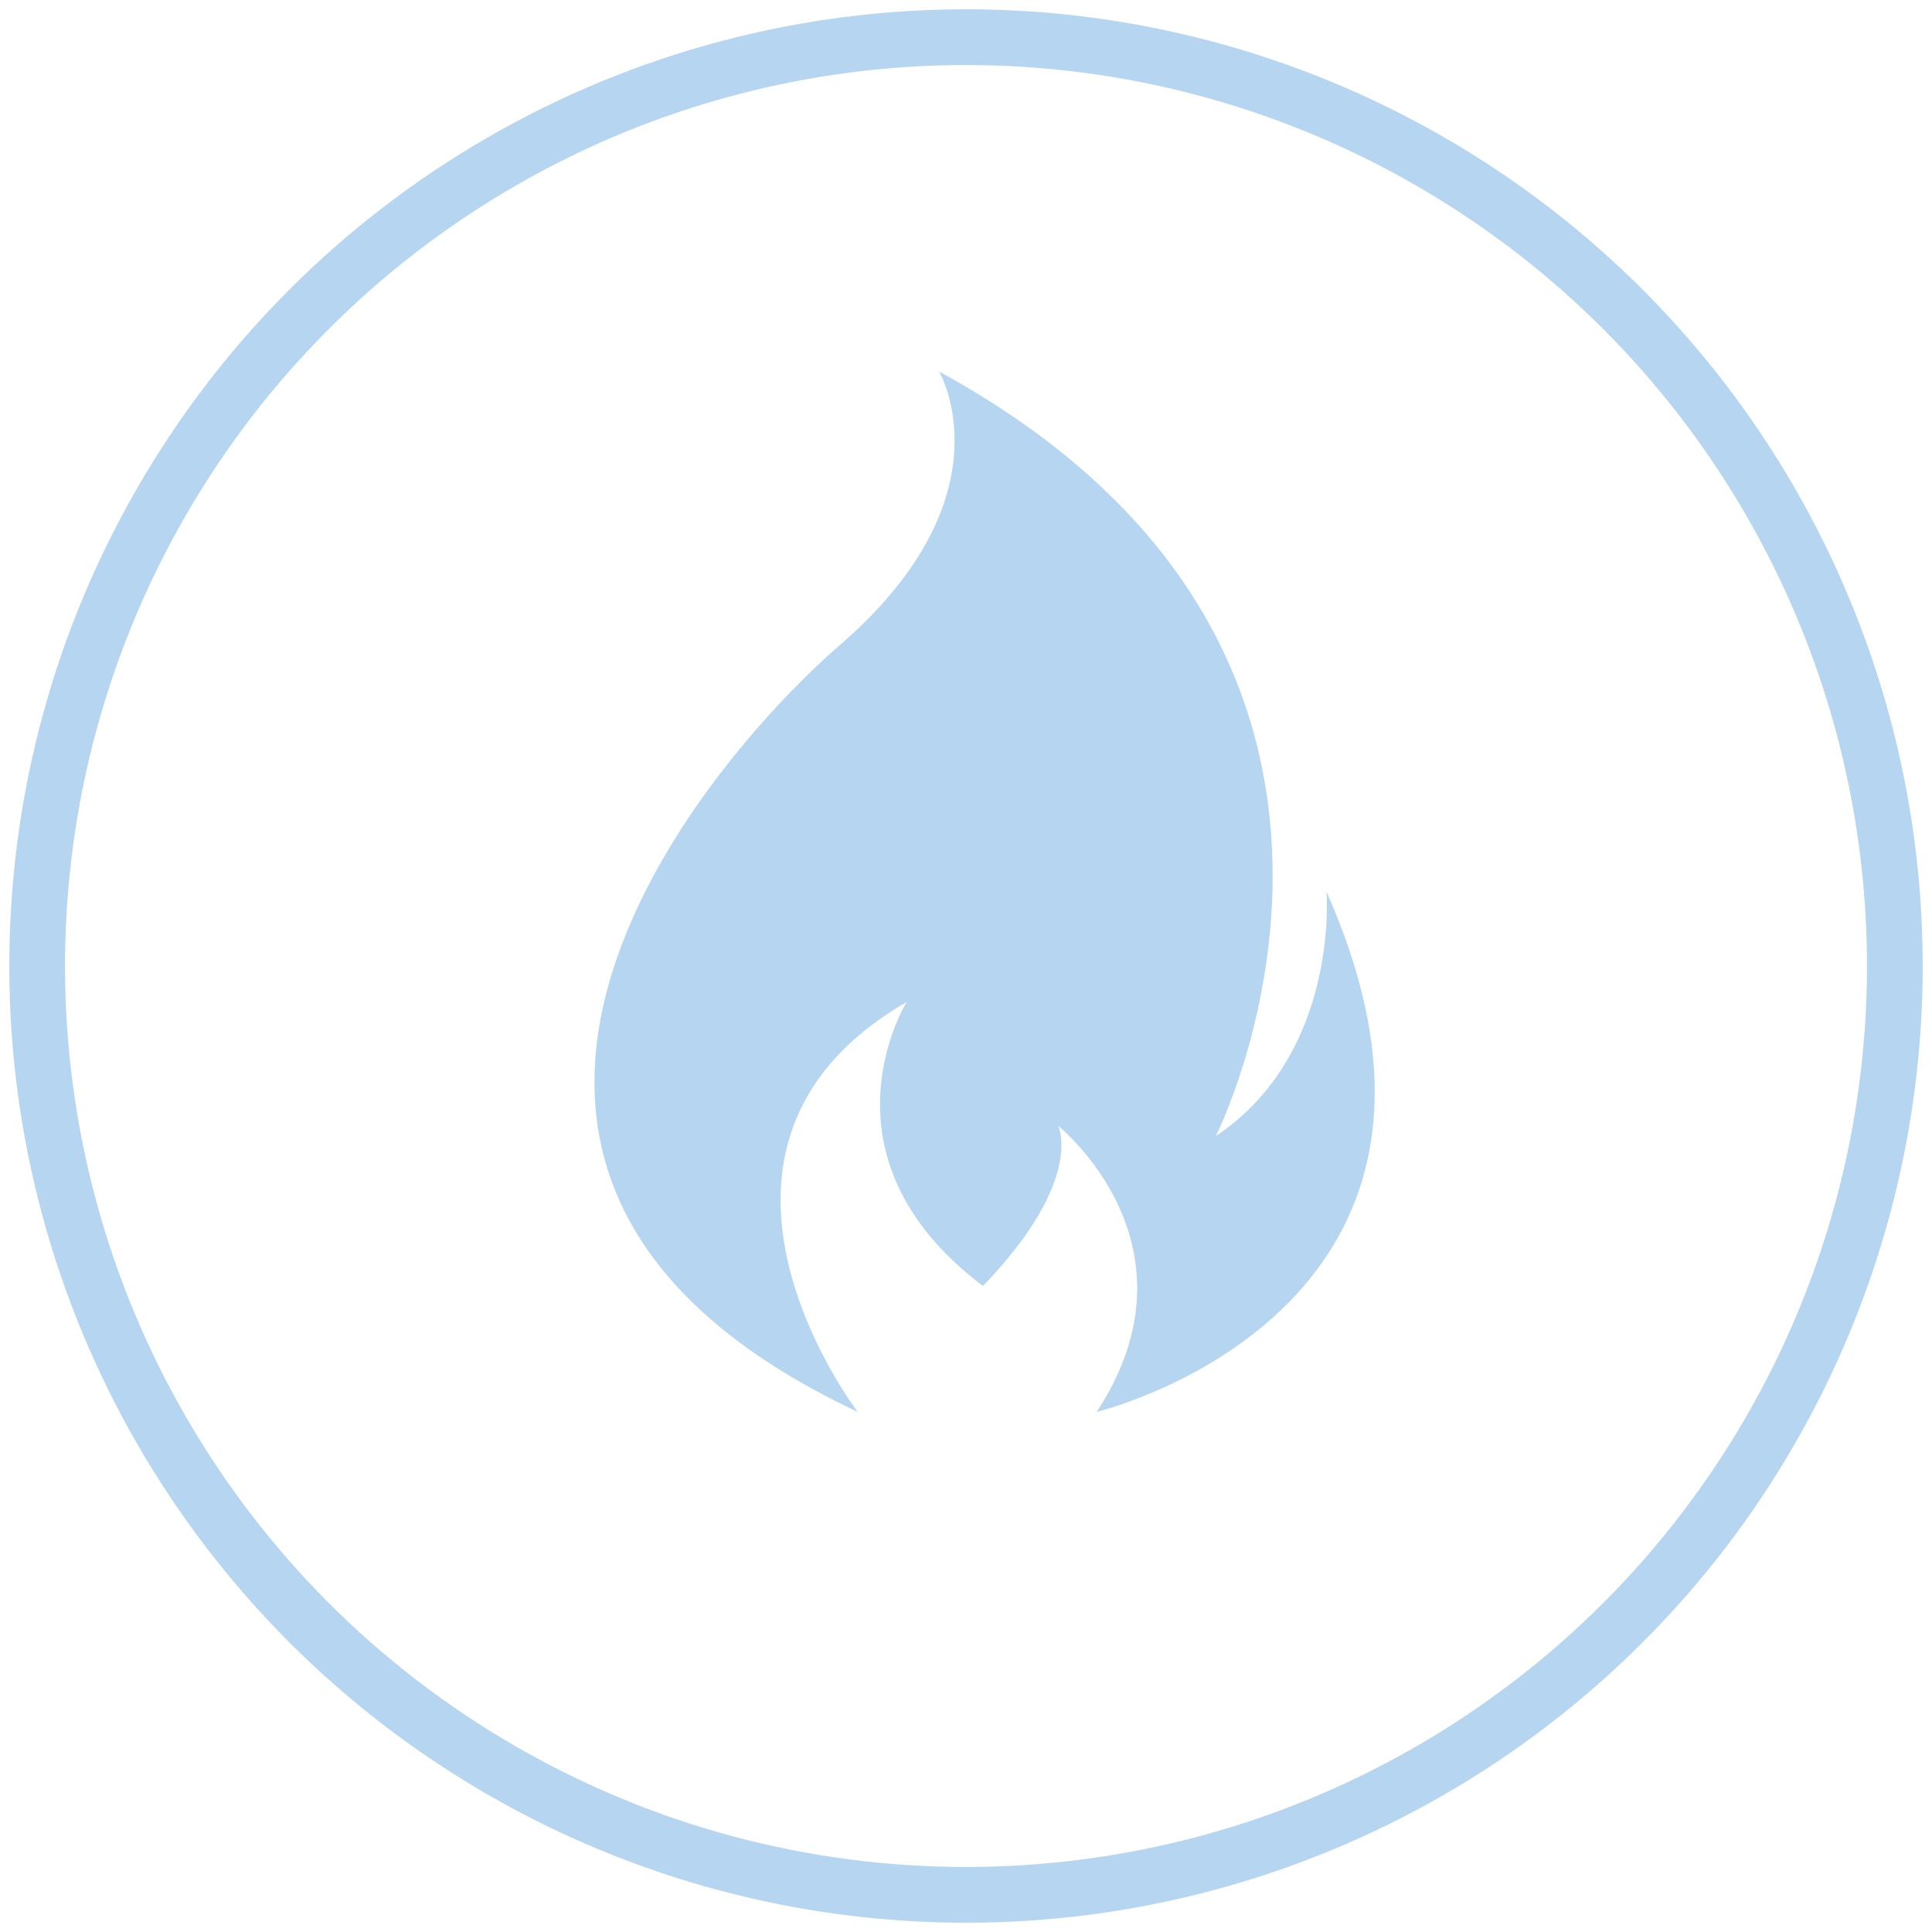
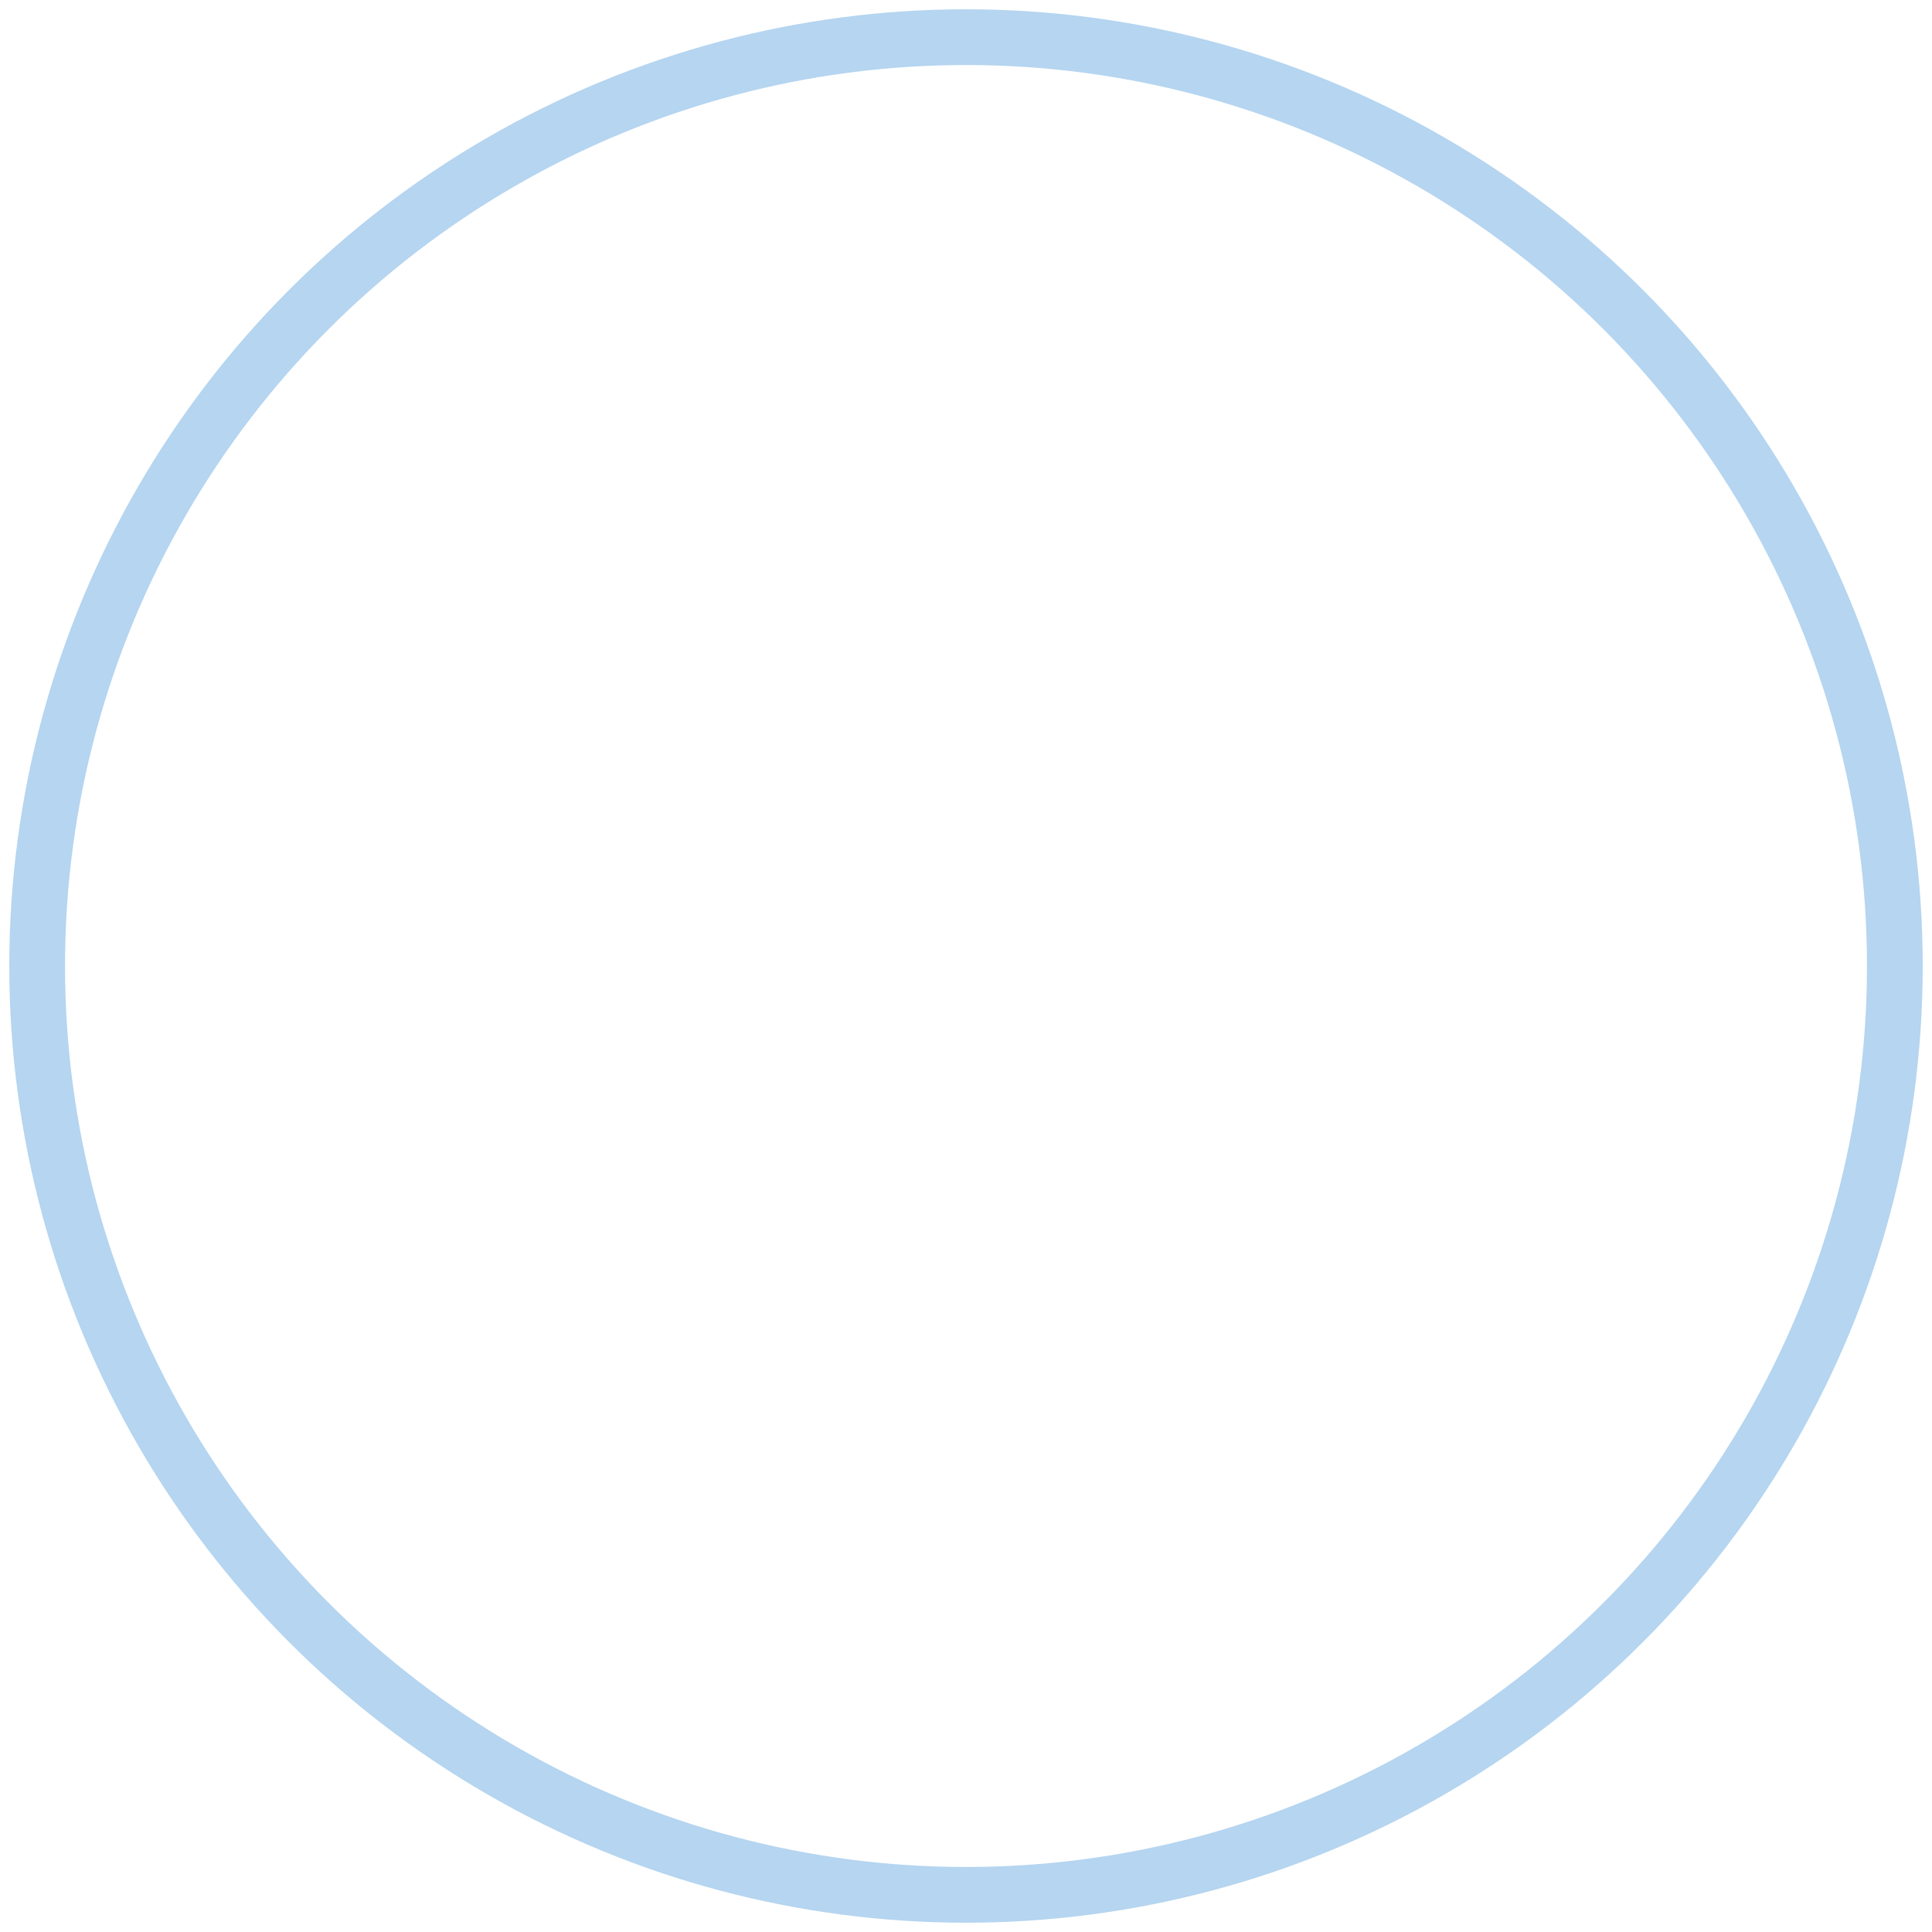
<svg xmlns="http://www.w3.org/2000/svg" width="52" height="52">
  <g transform="translate(1 1)" fill="none" fill-rule="evenodd">
    <circle stroke="#B5D5F0" stroke-width="1.5" cx="25" cy="25" r="25" />
-     <path d="M34.702 23s.365 4.34-2.979 6.58c0 0 6.548-12.936-7.447-20.58 0 0 1.967 3.332-2.642 7.336-3.85 3.332-13.01 14.336.45 20.664 0 0-5.452-7.112 1.32-11.032 0 0-2.585 4.144 2.052 7.644C28.21 30.756 27.48 29.3 27.48 29.3s3.99 3.192 1.04 7.7c0 0 11.212-2.688 6.182-14z" fill="#B5D5F0" fill-rule="nonzero" />
  </g>
</svg>